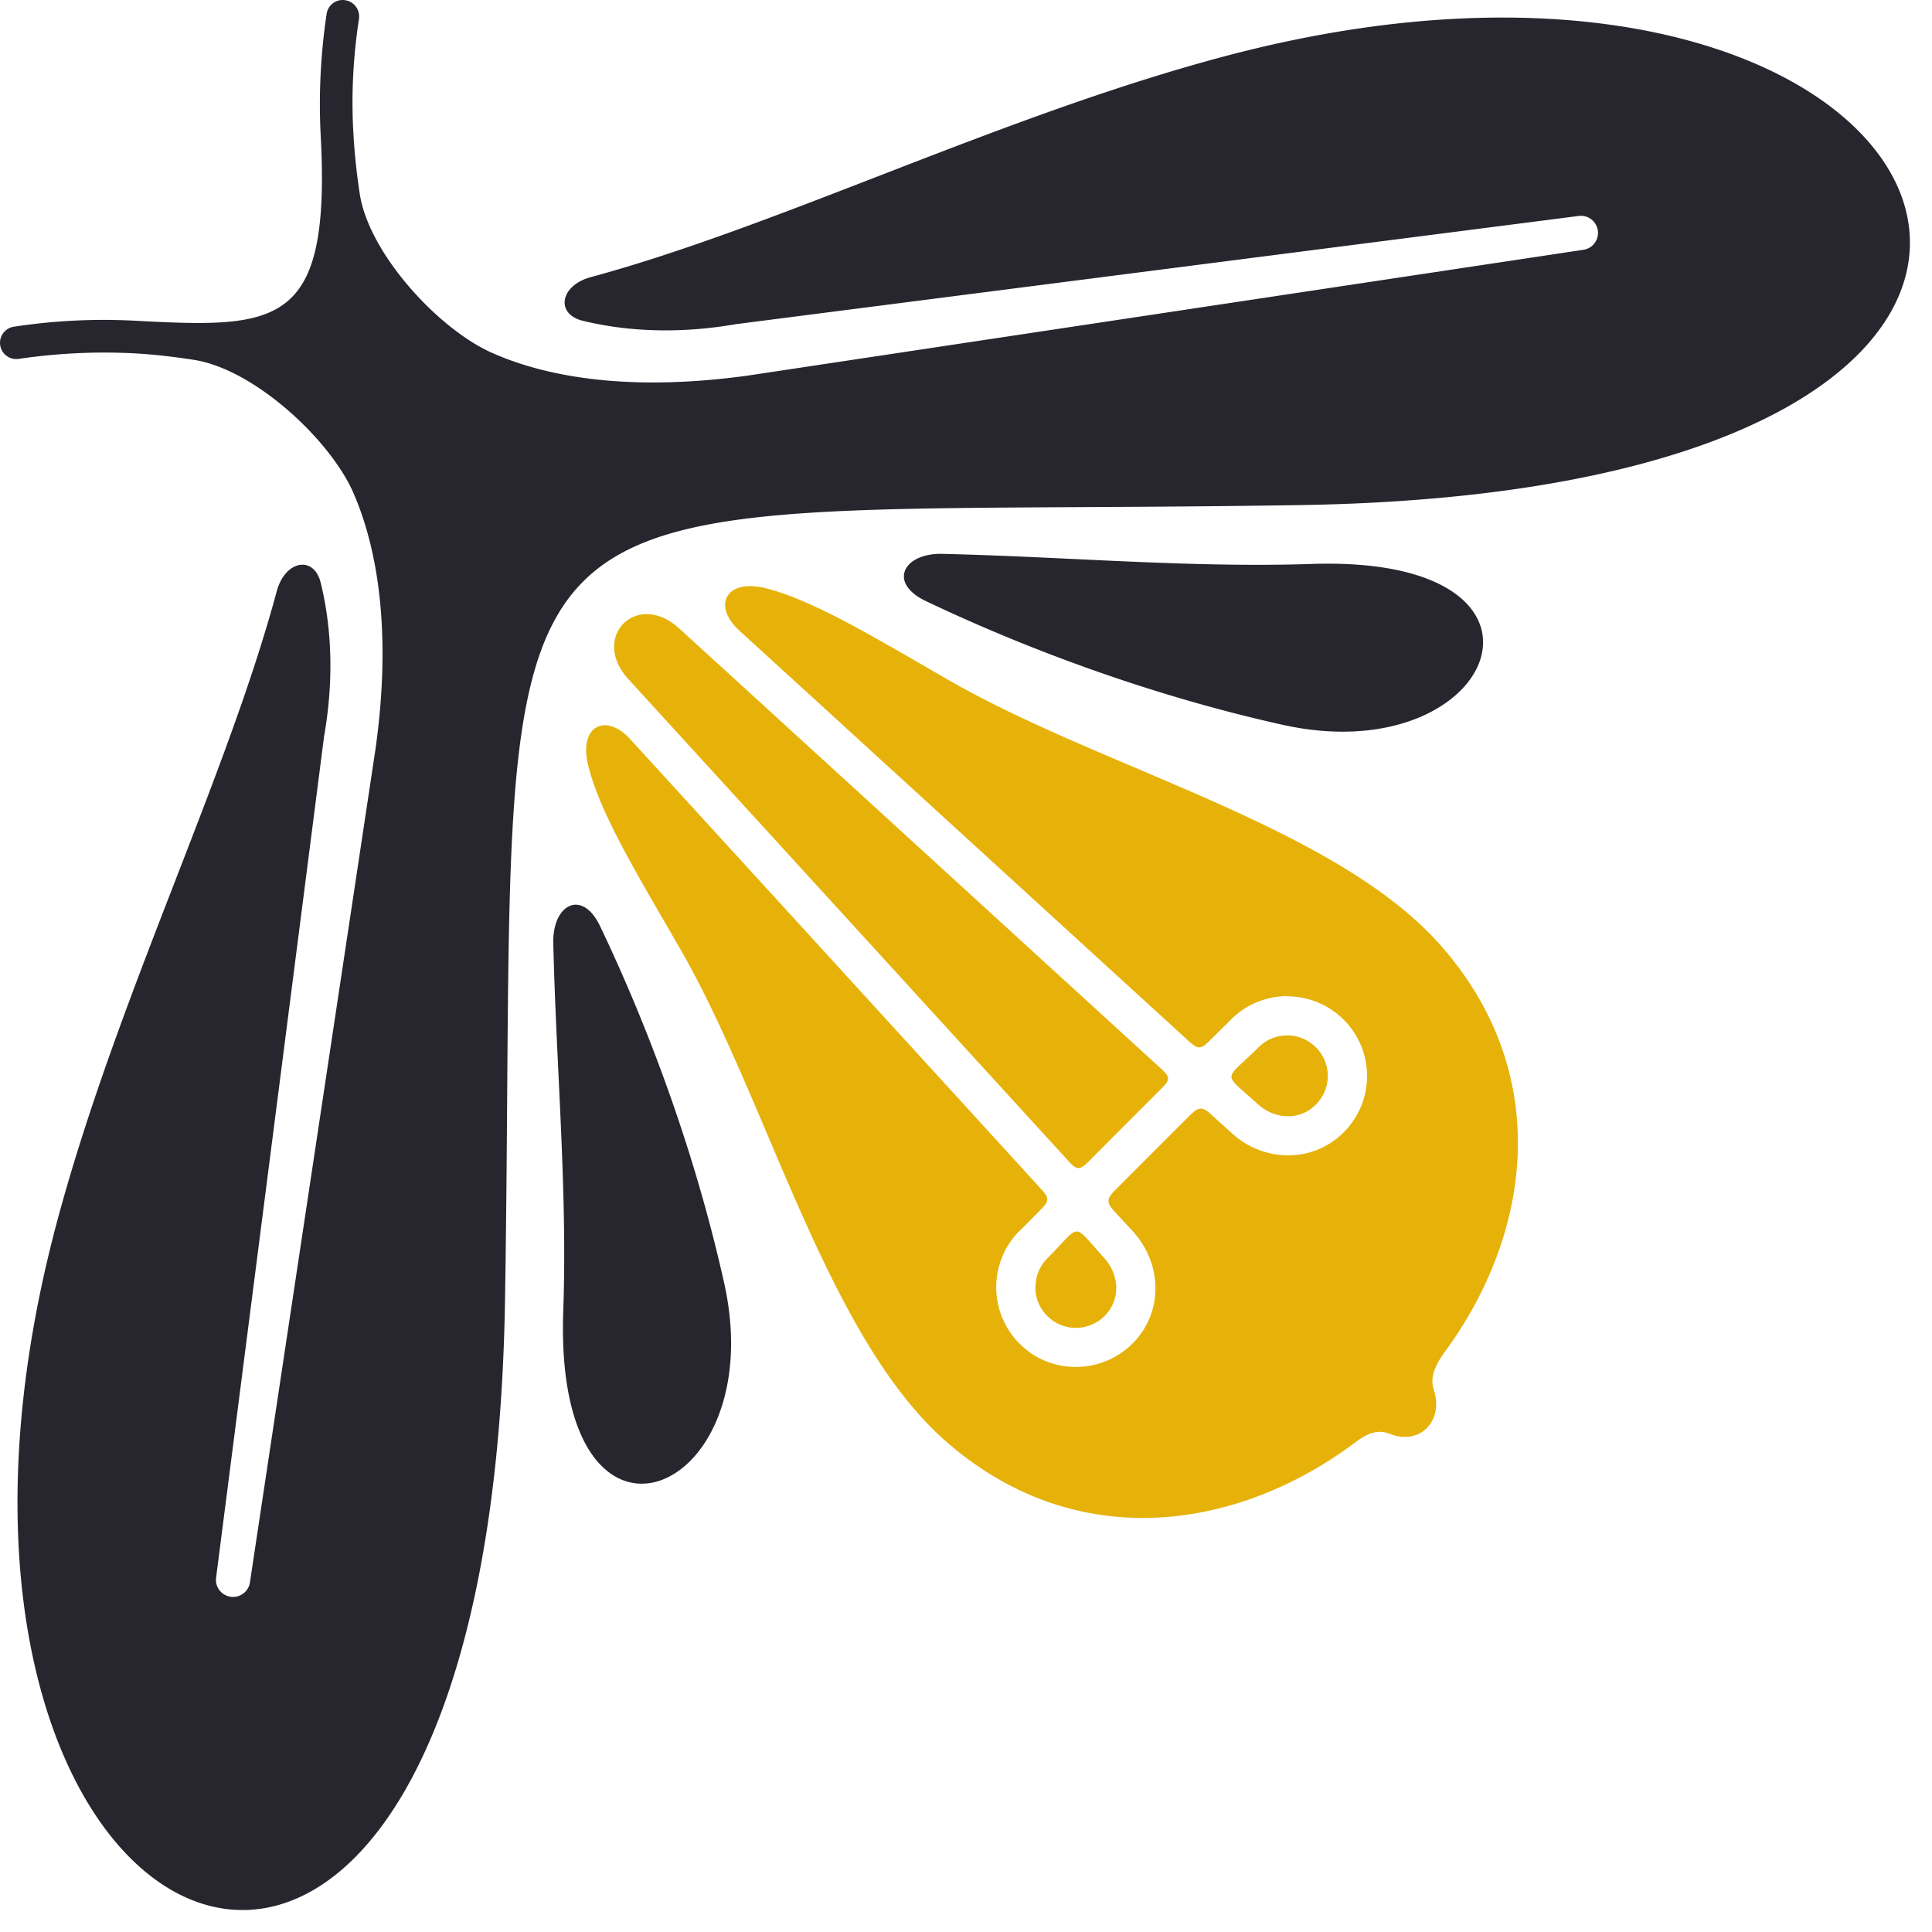
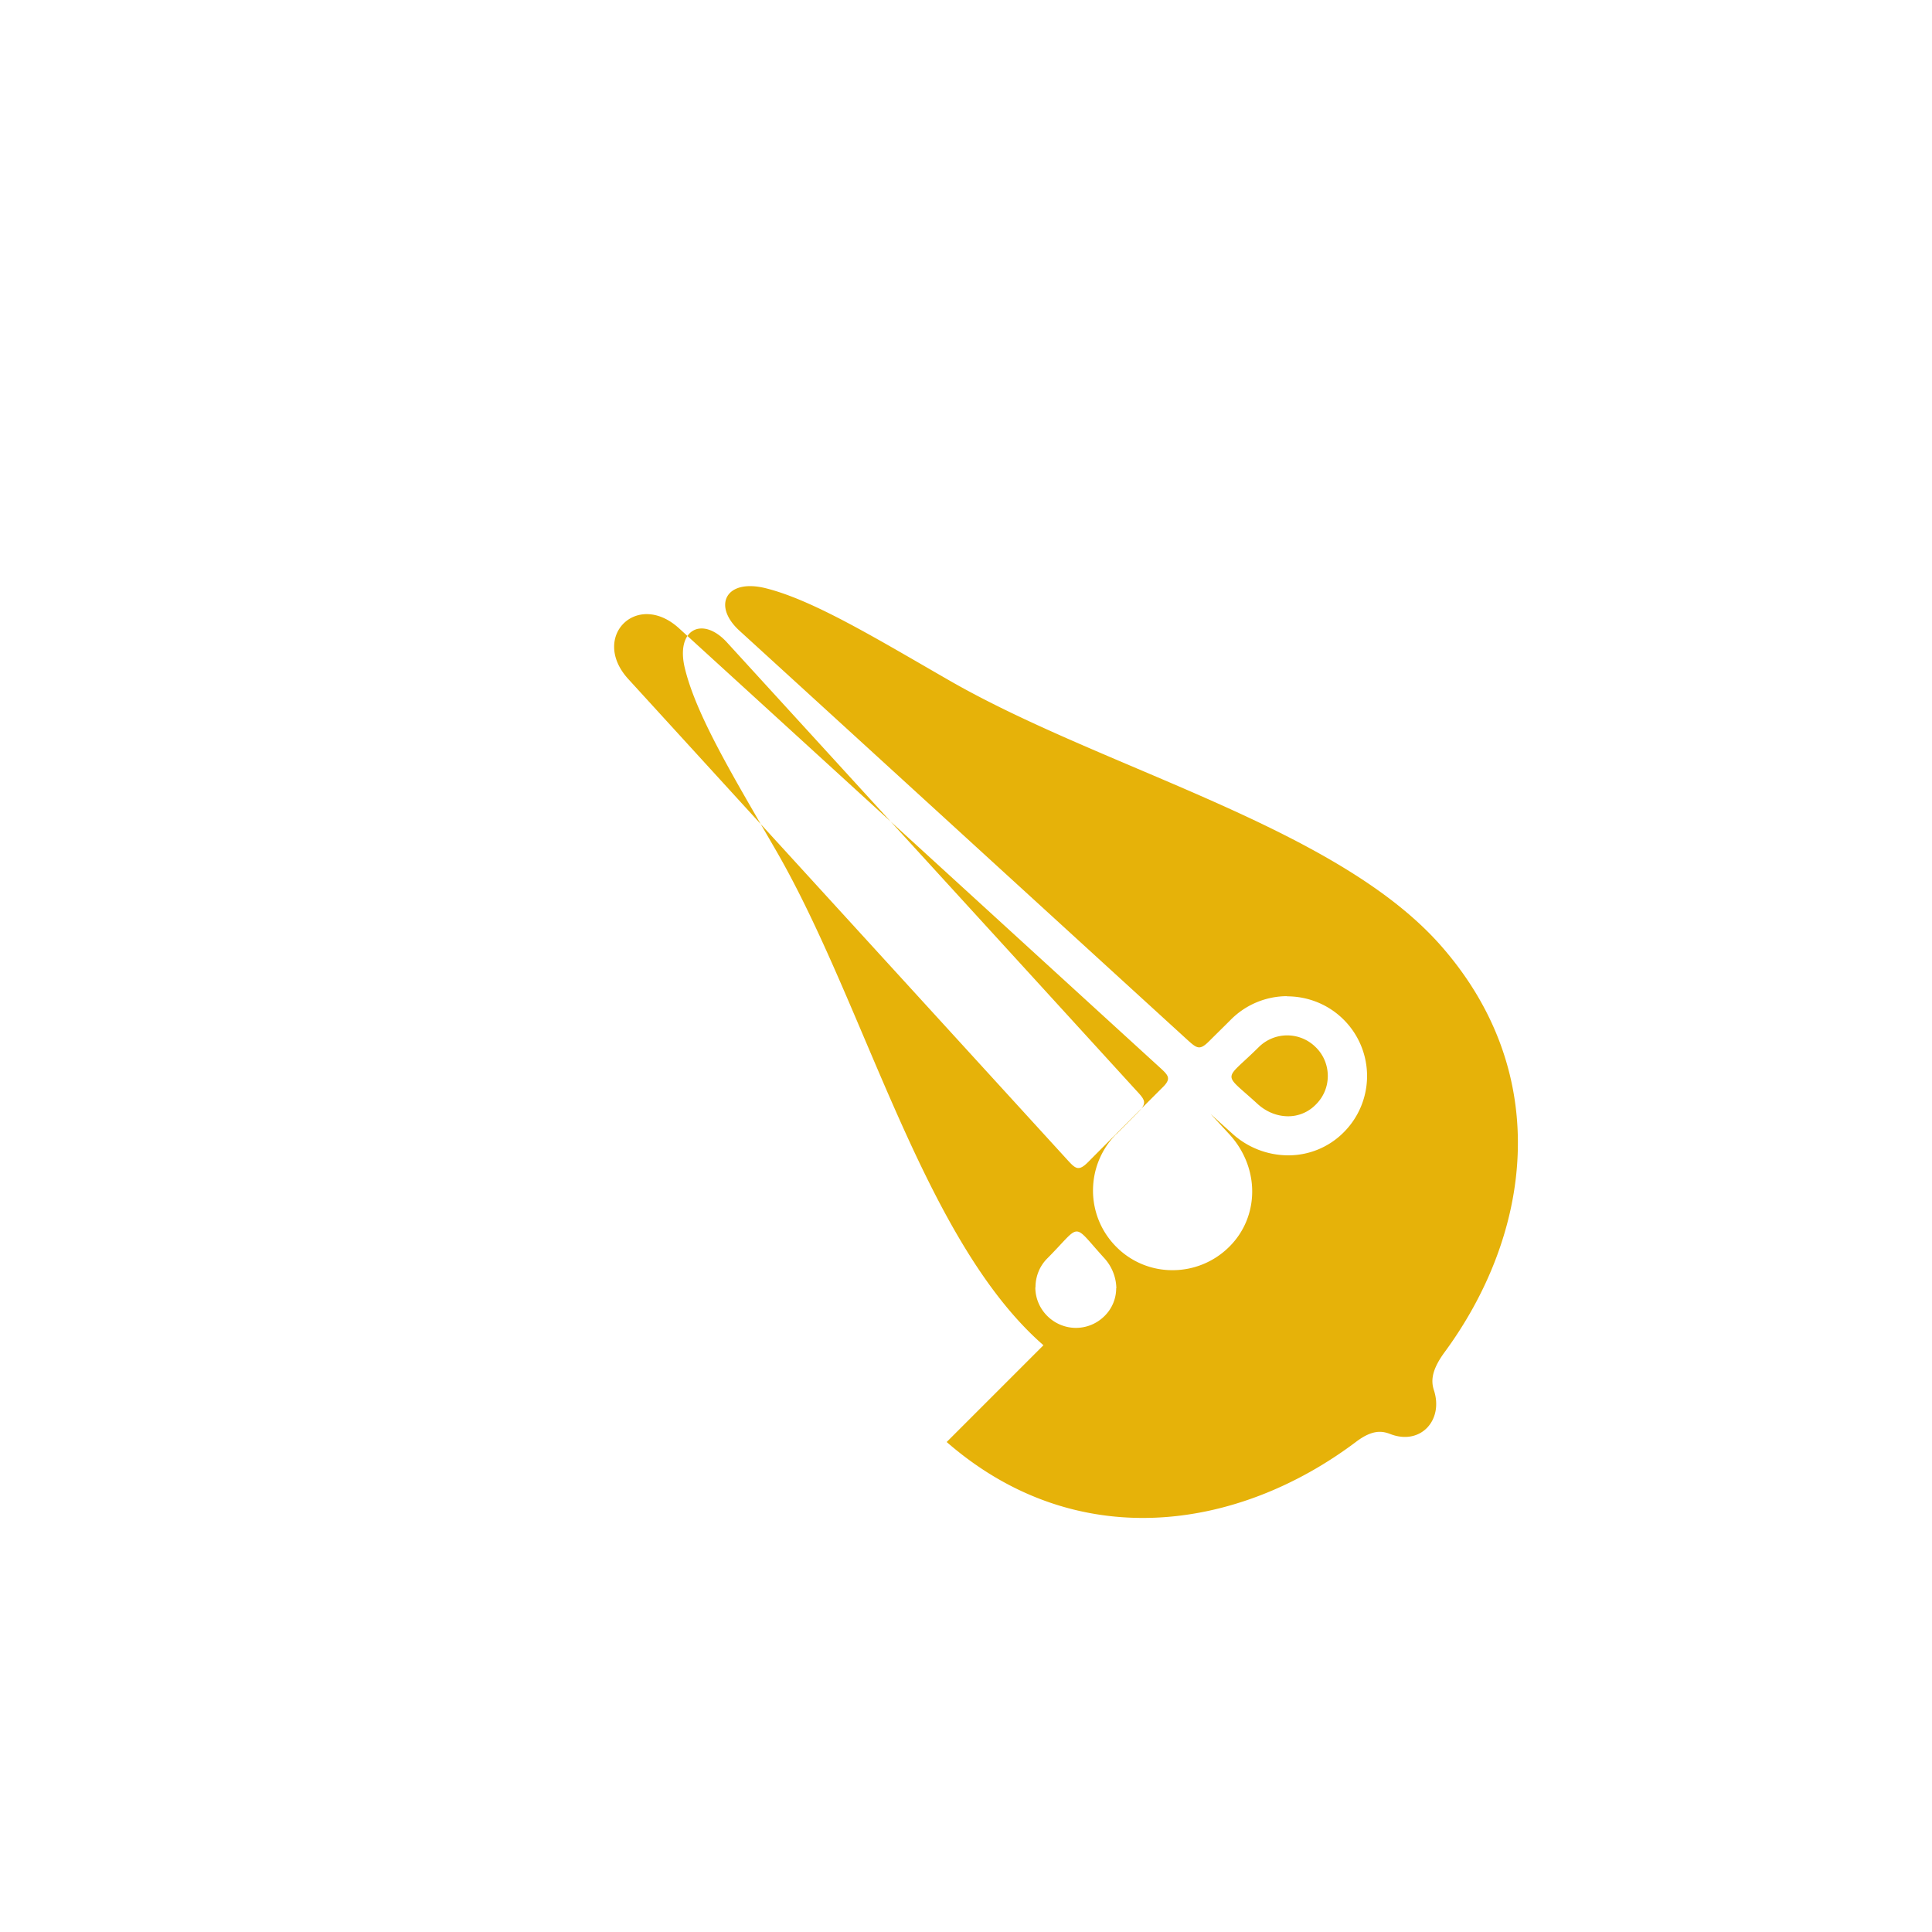
<svg xmlns="http://www.w3.org/2000/svg" fill="none" viewBox="0 0 68 68">
-   <path fill="#27252E" fill-rule="evenodd" d="M46.142 19.85c-4.253.14-8.62-.254-12.975-.356-1.368-.032-1.929 1.019-.579 1.662 3.489 1.662 7.888 3.317 12.554 4.354 7.57 1.688 10.676-5.99 1-5.66M19.824 46.163c.153-4.246-.248-8.62-.35-12.968-.032-1.368 1.025-1.929 1.655-.579 1.668 3.489 3.323 7.888 4.36 12.548 1.688 7.576-5.99 10.67-5.665 1M9.752 20.768c-1.776 6.62-5.615 14.33-7.722 22.148-7.162 26.528 15.184 36.644 15.744 2.896.503-30.761-2.451-27.54 28.037-28.036 33.747-.554 23.625-22.906-2.897-15.744-7.818 2.107-15.527 5.94-22.142 7.728-1.063.3-1.222 1.293-.267 1.528 1.496.37 3.355.478 5.399.121l29.653-3.807a.601.601 0 0 1 .172 1.19L26.33 13.218c-4.195.58-7.098.045-8.976-.783-1.885-.815-4.342-3.47-4.686-5.577a22 22 0 0 1-.229-2.151c-.083-1.426 0-2.763.197-4.05a.58.58 0 0 0-.483-.649.57.57 0 0 0-.656.478 21.4 21.4 0 0 0-.21 4.278c.363 6.76-1.496 6.793-6.52 6.525a21 21 0 0 0-4.277.21.572.572 0 1 0 .166 1.133c1.292-.19 2.628-.267 4.048-.197.7.038 1.42.121 2.152.236 2.107.344 4.762 2.8 5.583 4.679.821 1.884 1.362 4.794.783 8.976l-4.43 29.4a.602.602 0 0 1-1.19-.166l3.806-29.654c.363-2.05.248-3.909-.121-5.398-.236-.955-1.223-.796-1.535.26" clip-rule="evenodd" />
-   <path fill="#E6B209" fill-rule="evenodd" d="M36.86 44.293c-.28.28-.414.65-.414 1.012l-.006.006c0 .363.14.726.42 1.006s.65.42 1.006.42c.37 0 .732-.14 1.012-.42a1.37 1.37 0 0 0 .408-.974h.006a1.62 1.62 0 0 0-.433-1.07c-1.152-1.266-.77-1.215-1.999.02m7.436-7.43a1.42 1.42 0 0 1 2.018 0c.28.274.42.643.42 1.006 0 .37-.14.732-.426 1.012a1.35 1.35 0 0 1-.968.408c-.382 0-.758-.147-1.07-.427-1.26-1.158-1.216-.77.026-1.999m-3.393 1.426c.337-.324.229-.433-.077-.713-5.64-5.15-11.274-10.307-16.921-15.457-1.49-1.362-3.145.312-1.783 1.79l15.451 16.92c.28.306.389.408.72.077.872-.879 1.731-1.738 2.61-2.617M33.32 50.754c4.577 3.986 10.256 3.114 14.4 0 .592-.452.936-.388 1.216-.28 1.057.408 1.878-.483 1.534-1.54-.095-.293-.114-.669.363-1.325 3.05-4.138 3.87-9.753-.083-14.285-3.692-4.24-11.95-6.258-17.399-9.41-2.546-1.464-4.723-2.788-6.391-3.208-1.414-.357-1.897.611-.936 1.49 5.246 4.787 10.485 9.58 15.737 14.375.37.337.459.413.802.07.255-.255.51-.503.758-.752a2.8 2.8 0 0 1 1.98-.827v.006c.72 0 1.445.274 1.992.821a2.8 2.8 0 0 1 0 3.966 2.74 2.74 0 0 1-1.954.809 2.93 2.93 0 0 1-1.993-.79q-.373-.333-.738-.668c-.28-.255-.427-.248-.707.032-.897.891-1.77 1.77-2.667 2.667-.28.28-.287.427-.032.707l.675.732c.516.567.79 1.286.79 1.993v.006c0 .7-.262 1.407-.81 1.948a2.82 2.82 0 0 1-1.992.821 2.77 2.77 0 0 1-1.98-.82 2.8 2.8 0 0 1-.821-1.98q0-.01 0 0c0-.726.274-1.44.821-1.993h.007q.372-.372.744-.751c.35-.344.268-.44-.07-.803-4.793-5.252-9.58-10.491-14.38-15.743-.867-.955-1.84-.471-1.478.942.414 1.668 1.738 3.845 3.209 6.392 3.145 5.449 5.17 13.706 9.403 17.398" clip-rule="evenodd" />
+   <path fill="#E6B209" fill-rule="evenodd" d="M36.86 44.293c-.28.28-.414.65-.414 1.012l-.006.006c0 .363.14.726.42 1.006s.65.42 1.006.42c.37 0 .732-.14 1.012-.42a1.37 1.37 0 0 0 .408-.974h.006a1.62 1.62 0 0 0-.433-1.07c-1.152-1.266-.77-1.215-1.999.02m7.436-7.43a1.42 1.42 0 0 1 2.018 0c.28.274.42.643.42 1.006 0 .37-.14.732-.426 1.012a1.35 1.35 0 0 1-.968.408c-.382 0-.758-.147-1.07-.427-1.26-1.158-1.216-.77.026-1.999m-3.393 1.426c.337-.324.229-.433-.077-.713-5.64-5.15-11.274-10.307-16.921-15.457-1.49-1.362-3.145.312-1.783 1.79l15.451 16.92c.28.306.389.408.72.077.872-.879 1.731-1.738 2.61-2.617M33.32 50.754c4.577 3.986 10.256 3.114 14.4 0 .592-.452.936-.388 1.216-.28 1.057.408 1.878-.483 1.534-1.54-.095-.293-.114-.669.363-1.325 3.05-4.138 3.87-9.753-.083-14.285-3.692-4.24-11.95-6.258-17.399-9.41-2.546-1.464-4.723-2.788-6.391-3.208-1.414-.357-1.897.611-.936 1.49 5.246 4.787 10.485 9.58 15.737 14.375.37.337.459.413.802.07.255-.255.51-.503.758-.752a2.8 2.8 0 0 1 1.98-.827v.006c.72 0 1.445.274 1.992.821a2.8 2.8 0 0 1 0 3.966 2.74 2.74 0 0 1-1.954.809 2.93 2.93 0 0 1-1.993-.79q-.373-.333-.738-.668l.675.732c.516.567.79 1.286.79 1.993v.006c0 .7-.262 1.407-.81 1.948a2.82 2.82 0 0 1-1.992.821 2.77 2.77 0 0 1-1.98-.82 2.8 2.8 0 0 1-.821-1.98q0-.01 0 0c0-.726.274-1.44.821-1.993h.007q.372-.372.744-.751c.35-.344.268-.44-.07-.803-4.793-5.252-9.58-10.491-14.38-15.743-.867-.955-1.84-.471-1.478.942.414 1.668 1.738 3.845 3.209 6.392 3.145 5.449 5.17 13.706 9.403 17.398" clip-rule="evenodd" />
</svg>